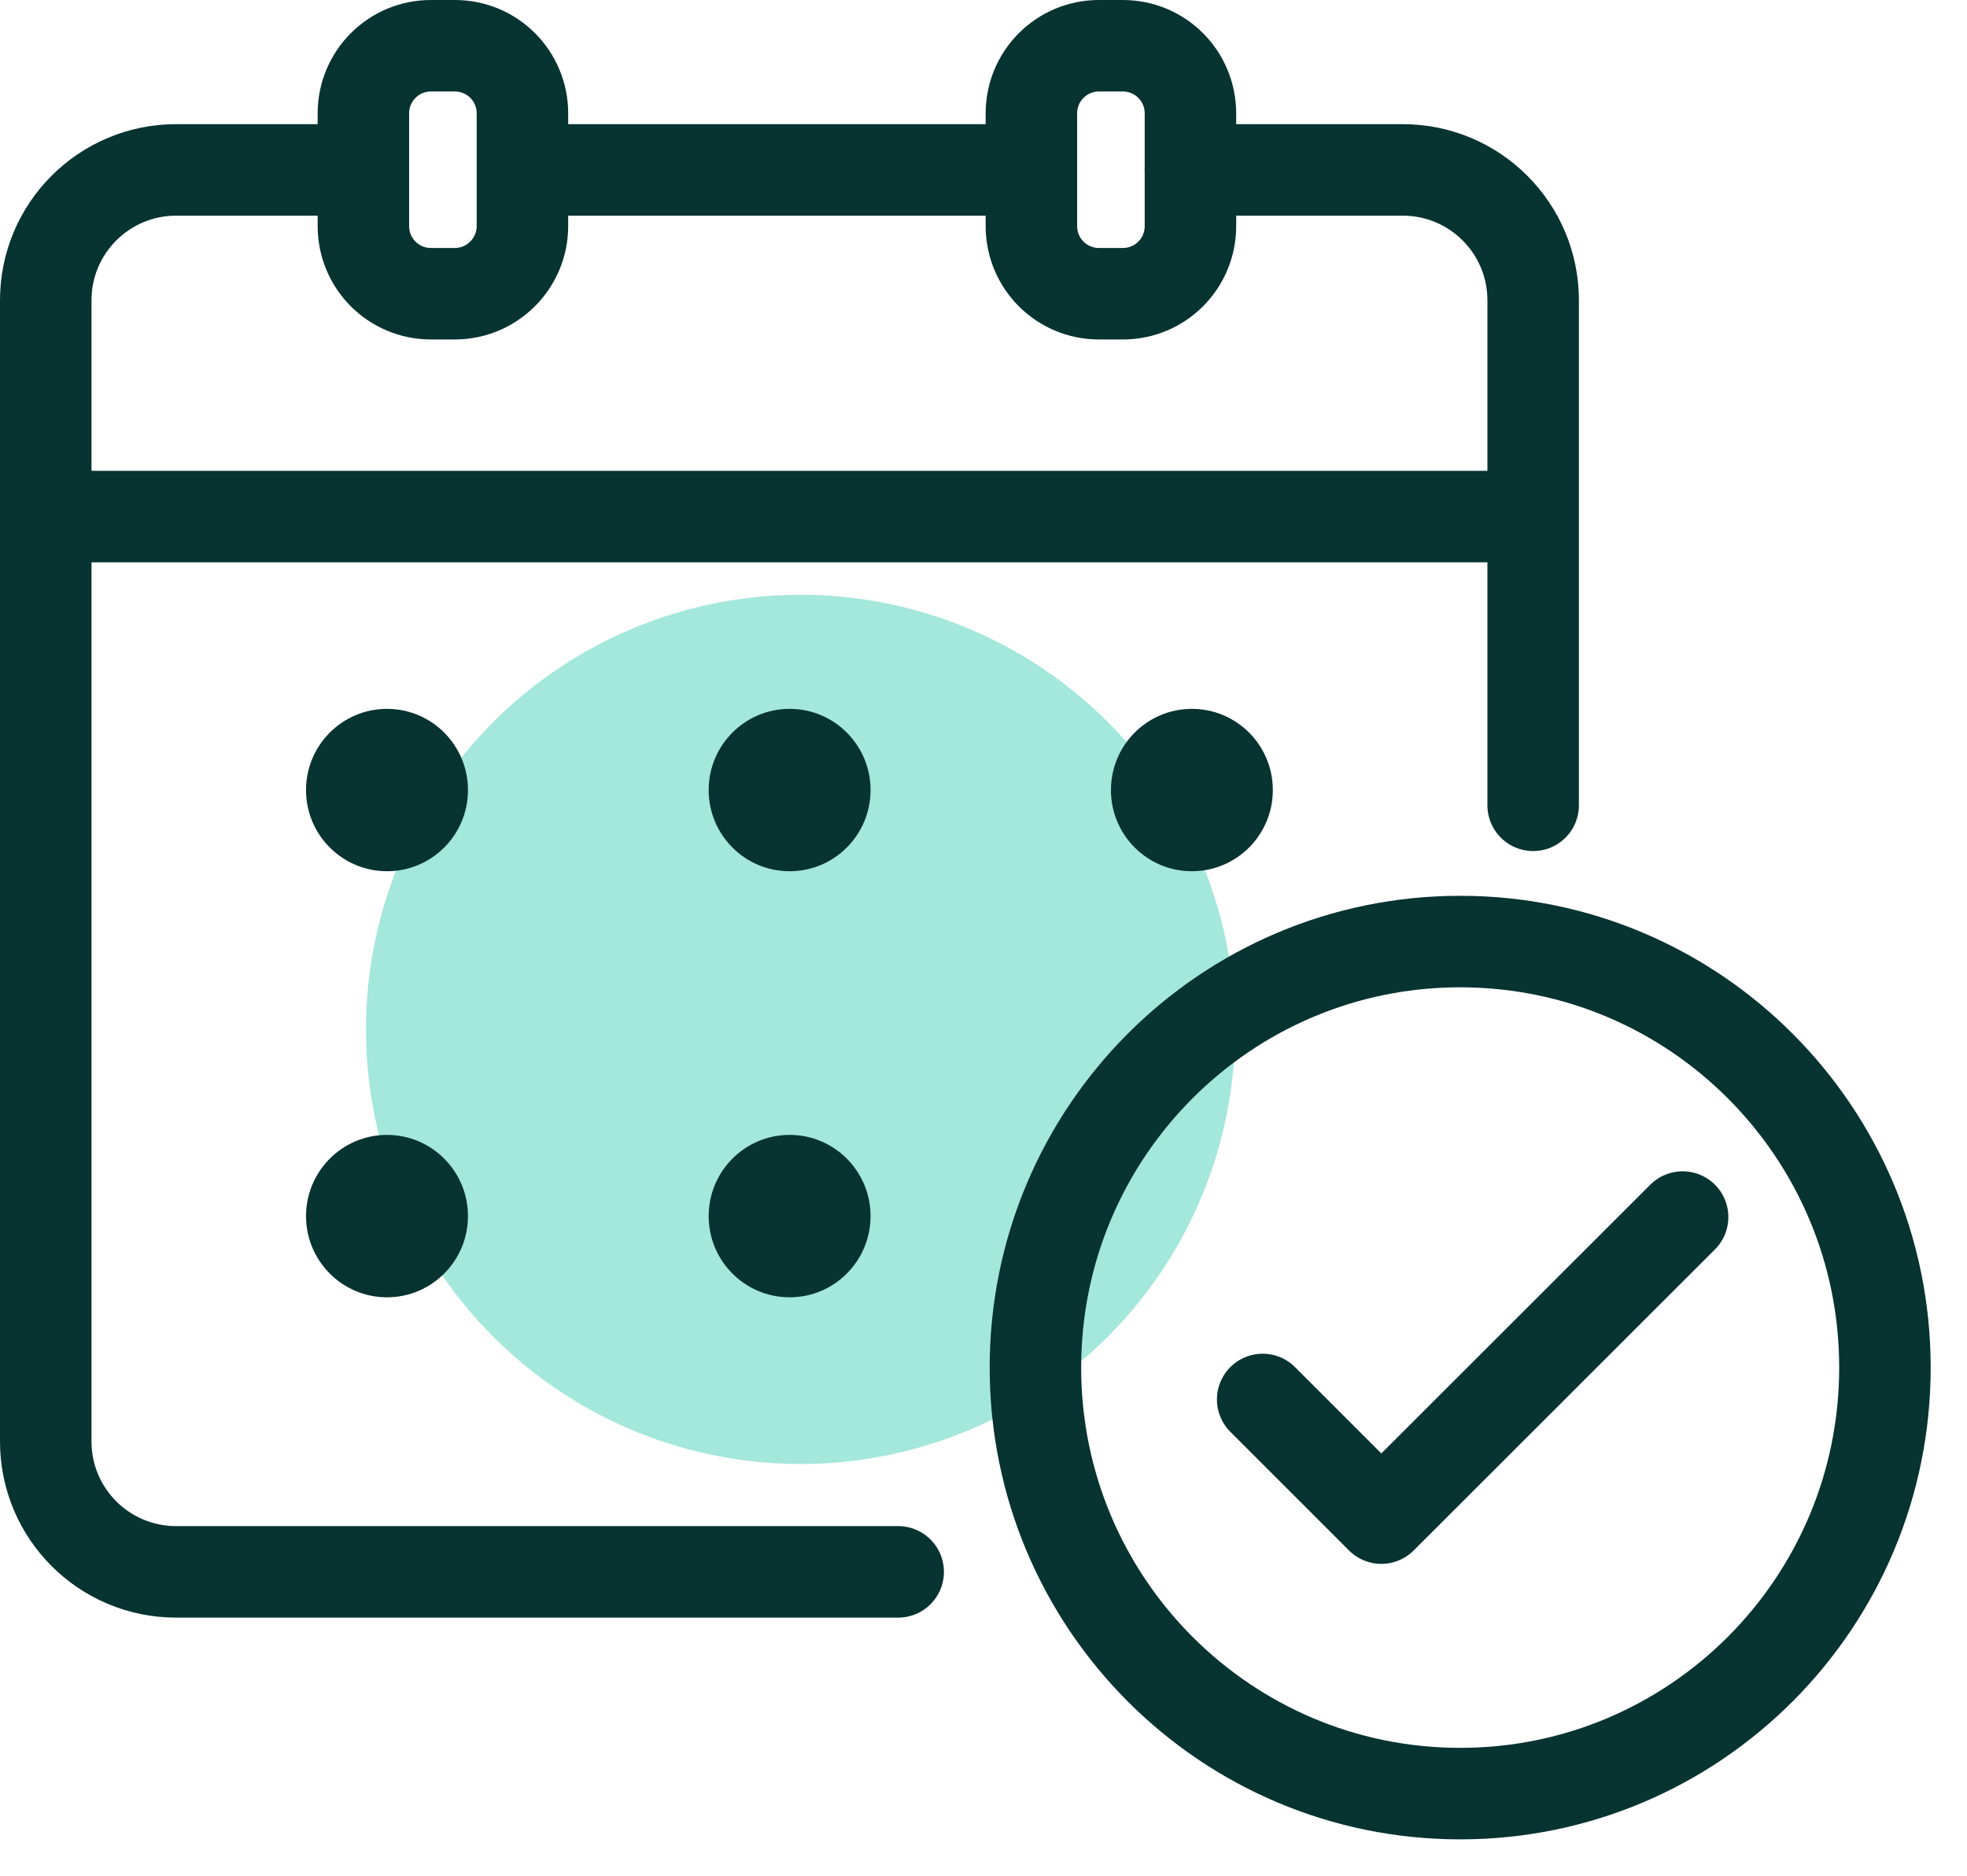
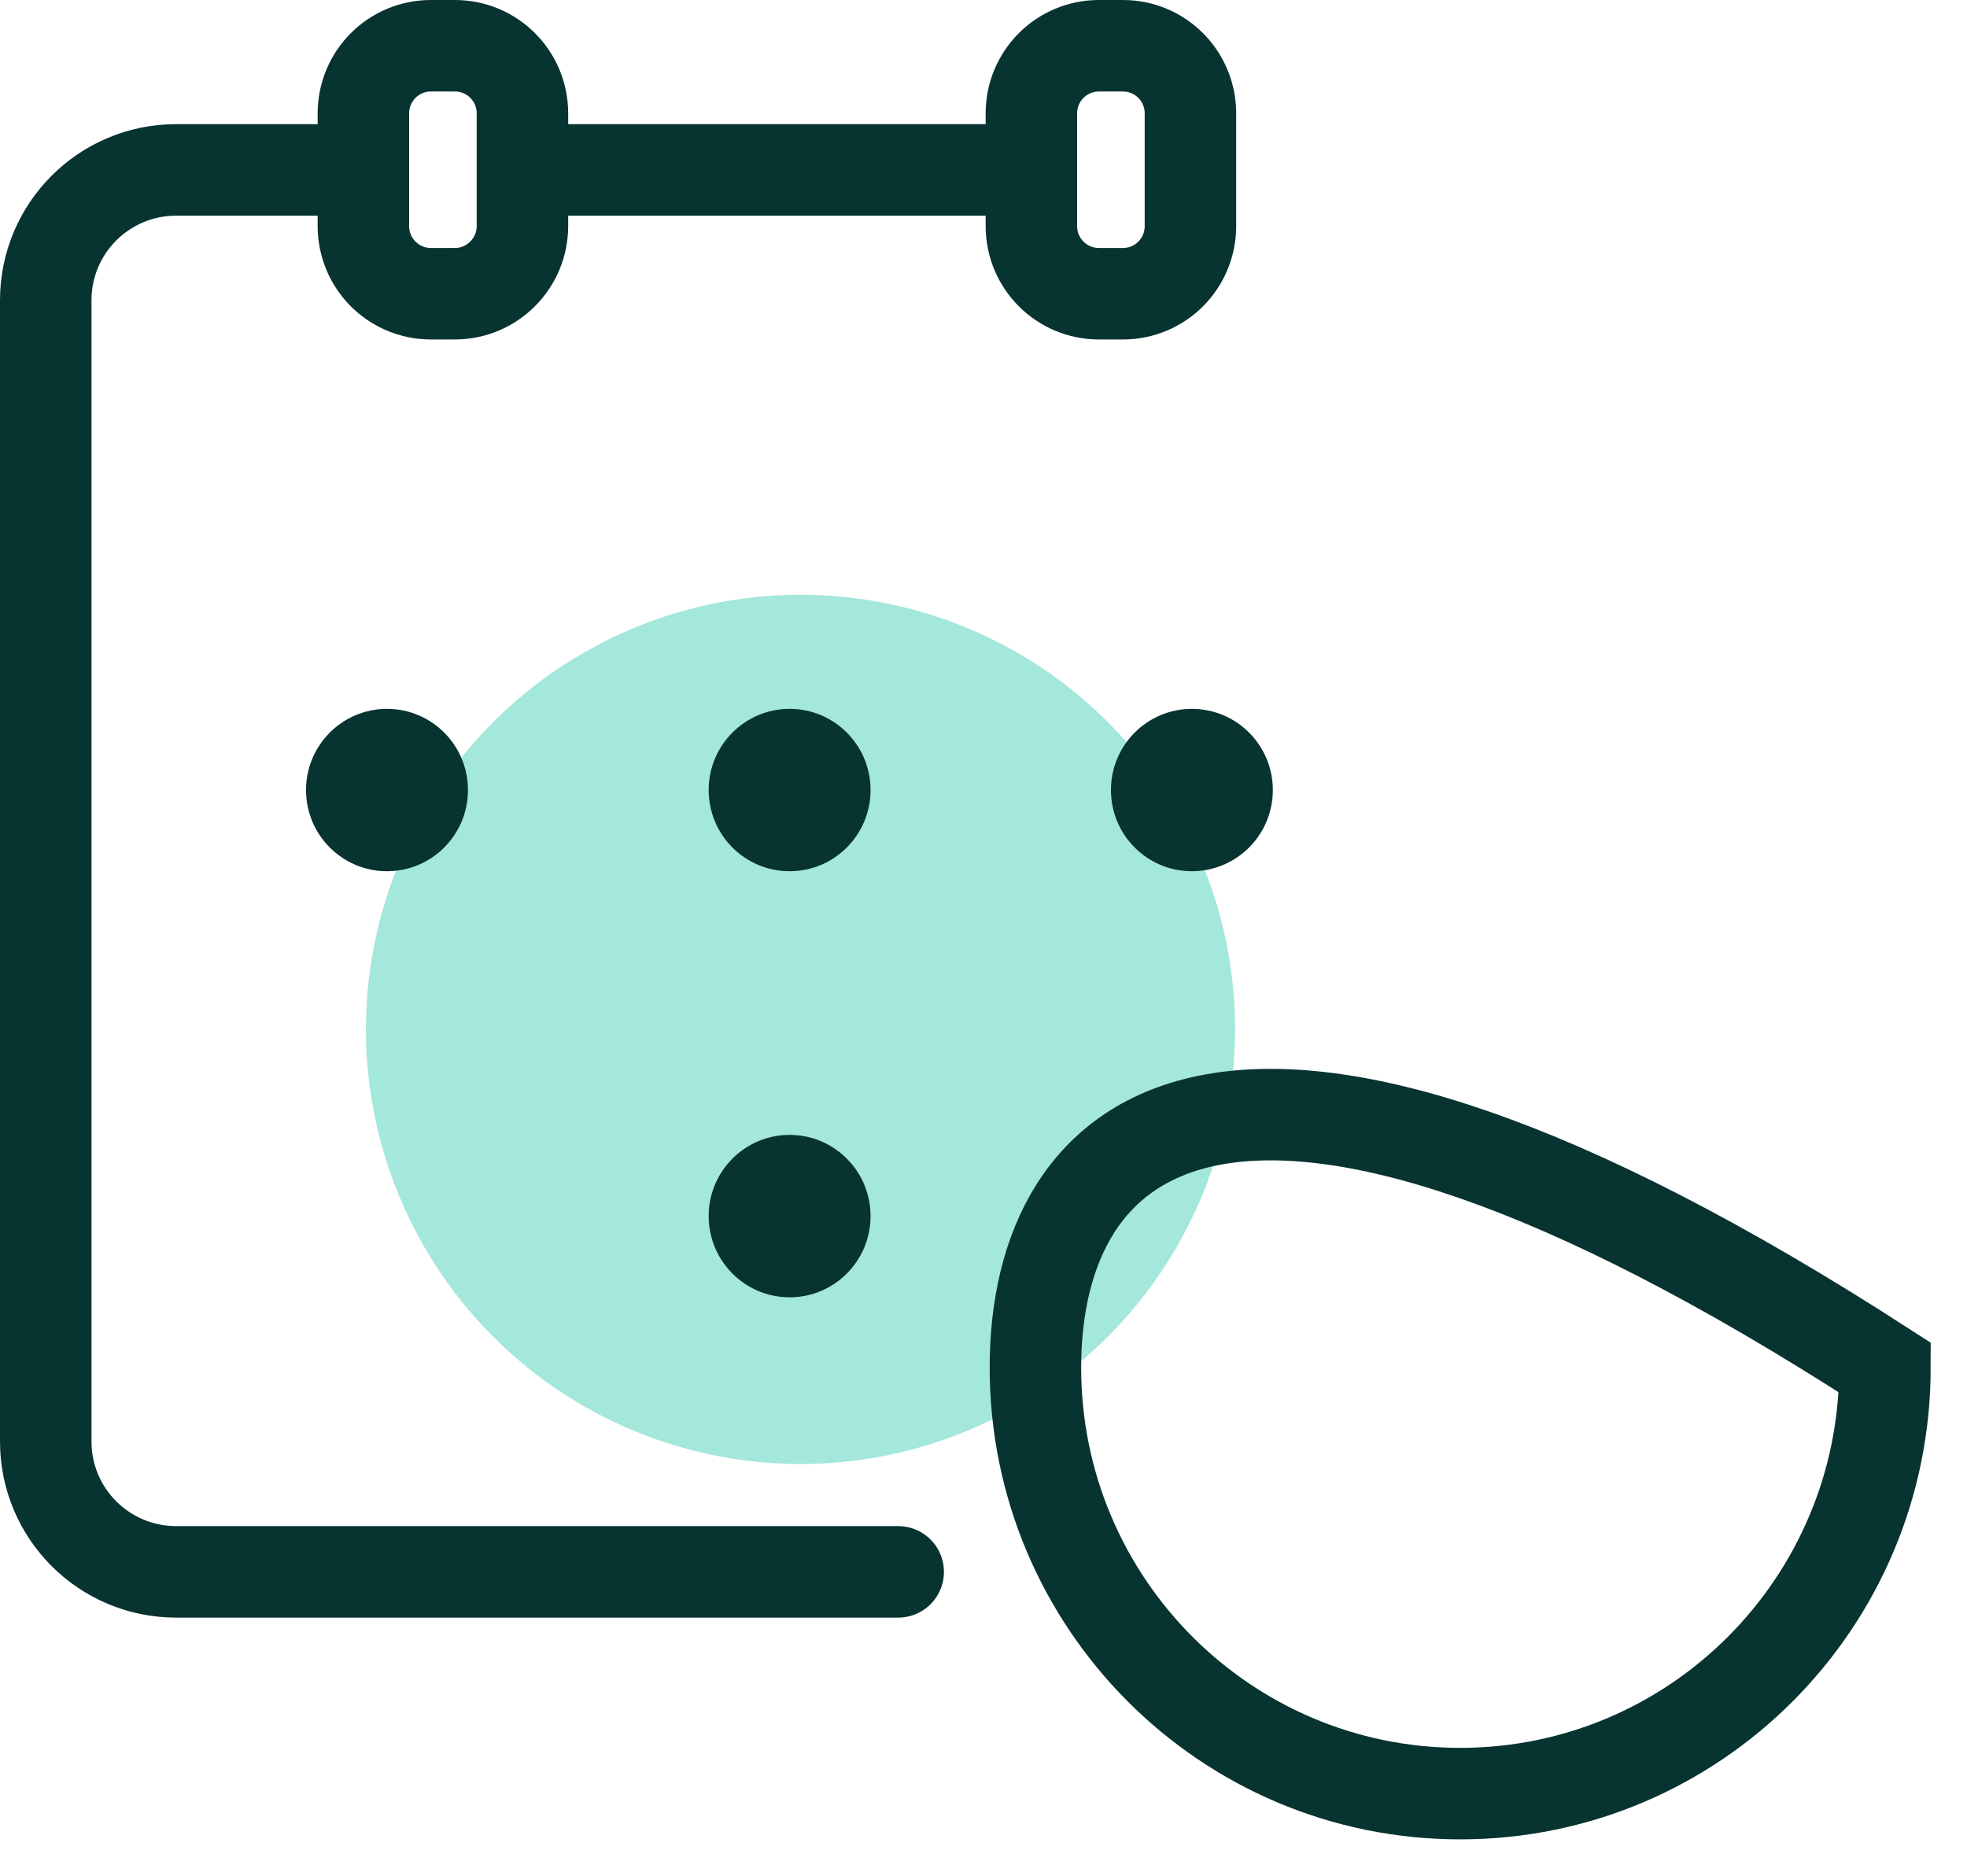
<svg xmlns="http://www.w3.org/2000/svg" width="43" height="41" viewBox="0 0 43 41" fill="none">
  <path d="M22.547 3.714H11.42" stroke="#073331" stroke-width="2" stroke-miterlimit="10" />
  <path d="M7.944 3.714H3.849C2.278 3.714 1 4.988 1 6.564V31.508C1 33.084 2.278 34.357 3.849 34.357H19.635" stroke="#073331" stroke-width="2" stroke-miterlimit="10" stroke-linecap="round" />
-   <path d="M26.024 3.714H30.667C32.238 3.714 33.516 4.988 33.516 6.564V17.602" stroke="#073331" stroke-width="2" stroke-miterlimit="10" stroke-linecap="round" />
  <path d="M9.944 6.42H9.421C8.603 6.42 7.944 5.76 7.944 4.94V2.48C7.944 1.661 8.603 1 9.421 1H9.944C10.762 1 11.421 1.661 11.421 2.48V4.94C11.421 5.76 10.754 6.42 9.944 6.42Z" stroke="#073331" stroke-width="2" stroke-miterlimit="10" />
  <path d="M24.547 6.42H24.024C23.206 6.42 22.547 5.76 22.547 4.94V2.48C22.547 1.661 23.206 1 24.024 1H24.547C25.365 1 26.024 1.661 26.024 2.48V4.94C26.024 5.76 25.365 6.42 24.547 6.42Z" stroke="#073331" stroke-width="2" stroke-miterlimit="10" />
  <circle cx="17.5" cy="22.5" r="9.5" fill="#A4E7DB" />
-   <path d="M1 11.291H33.516" stroke="#073331" stroke-width="2" stroke-miterlimit="10" />
  <path d="M8.46 19.043C9.438 19.043 10.23 18.249 10.23 17.269C10.23 16.288 9.438 15.494 8.46 15.494C7.483 15.494 6.69 16.288 6.69 17.269C6.69 18.249 7.483 19.043 8.46 19.043Z" fill="#073331" />
  <path d="M17.262 19.043C18.239 19.043 19.031 18.249 19.031 17.269C19.031 16.288 18.239 15.494 17.262 15.494C16.284 15.494 15.492 16.288 15.492 17.269C15.492 18.249 16.284 19.043 17.262 19.043Z" fill="#073331" />
  <path d="M26.055 19.043C27.033 19.043 27.825 18.249 27.825 17.269C27.825 16.288 27.033 15.494 26.055 15.494C25.078 15.494 24.286 16.288 24.286 17.269C24.286 18.249 25.078 19.043 26.055 19.043Z" fill="#073331" />
  <path d="M17.262 28.356C18.239 28.356 19.031 27.561 19.031 26.581C19.031 25.601 18.239 24.806 17.262 24.806C16.284 24.806 15.492 25.601 15.492 26.581C15.492 27.561 16.284 28.356 17.262 28.356Z" fill="#073331" />
-   <path d="M8.46 28.356C9.438 28.356 10.23 27.561 10.23 26.581C10.23 25.601 9.438 24.806 8.46 24.806C7.483 24.806 6.69 25.601 6.69 26.581C6.69 27.561 7.483 28.356 8.46 28.356Z" fill="#073331" />
-   <path d="M31.921 39.204C37.049 39.204 41.206 35.035 41.206 29.892C41.206 24.749 37.049 20.58 31.921 20.58C26.792 20.58 22.635 24.749 22.635 29.892C22.635 35.035 26.792 39.204 31.921 39.204Z" stroke="#073331" stroke-width="2" stroke-miterlimit="10" />
-   <path d="M27.603 30.589L30.197 33.182L36.783 26.602" stroke="#073331" stroke-width="2" stroke-linecap="round" stroke-linejoin="round" />
+   <path d="M31.921 39.204C37.049 39.204 41.206 35.035 41.206 29.892C26.792 20.58 22.635 24.749 22.635 29.892C22.635 35.035 26.792 39.204 31.921 39.204Z" stroke="#073331" stroke-width="2" stroke-miterlimit="10" />
</svg>